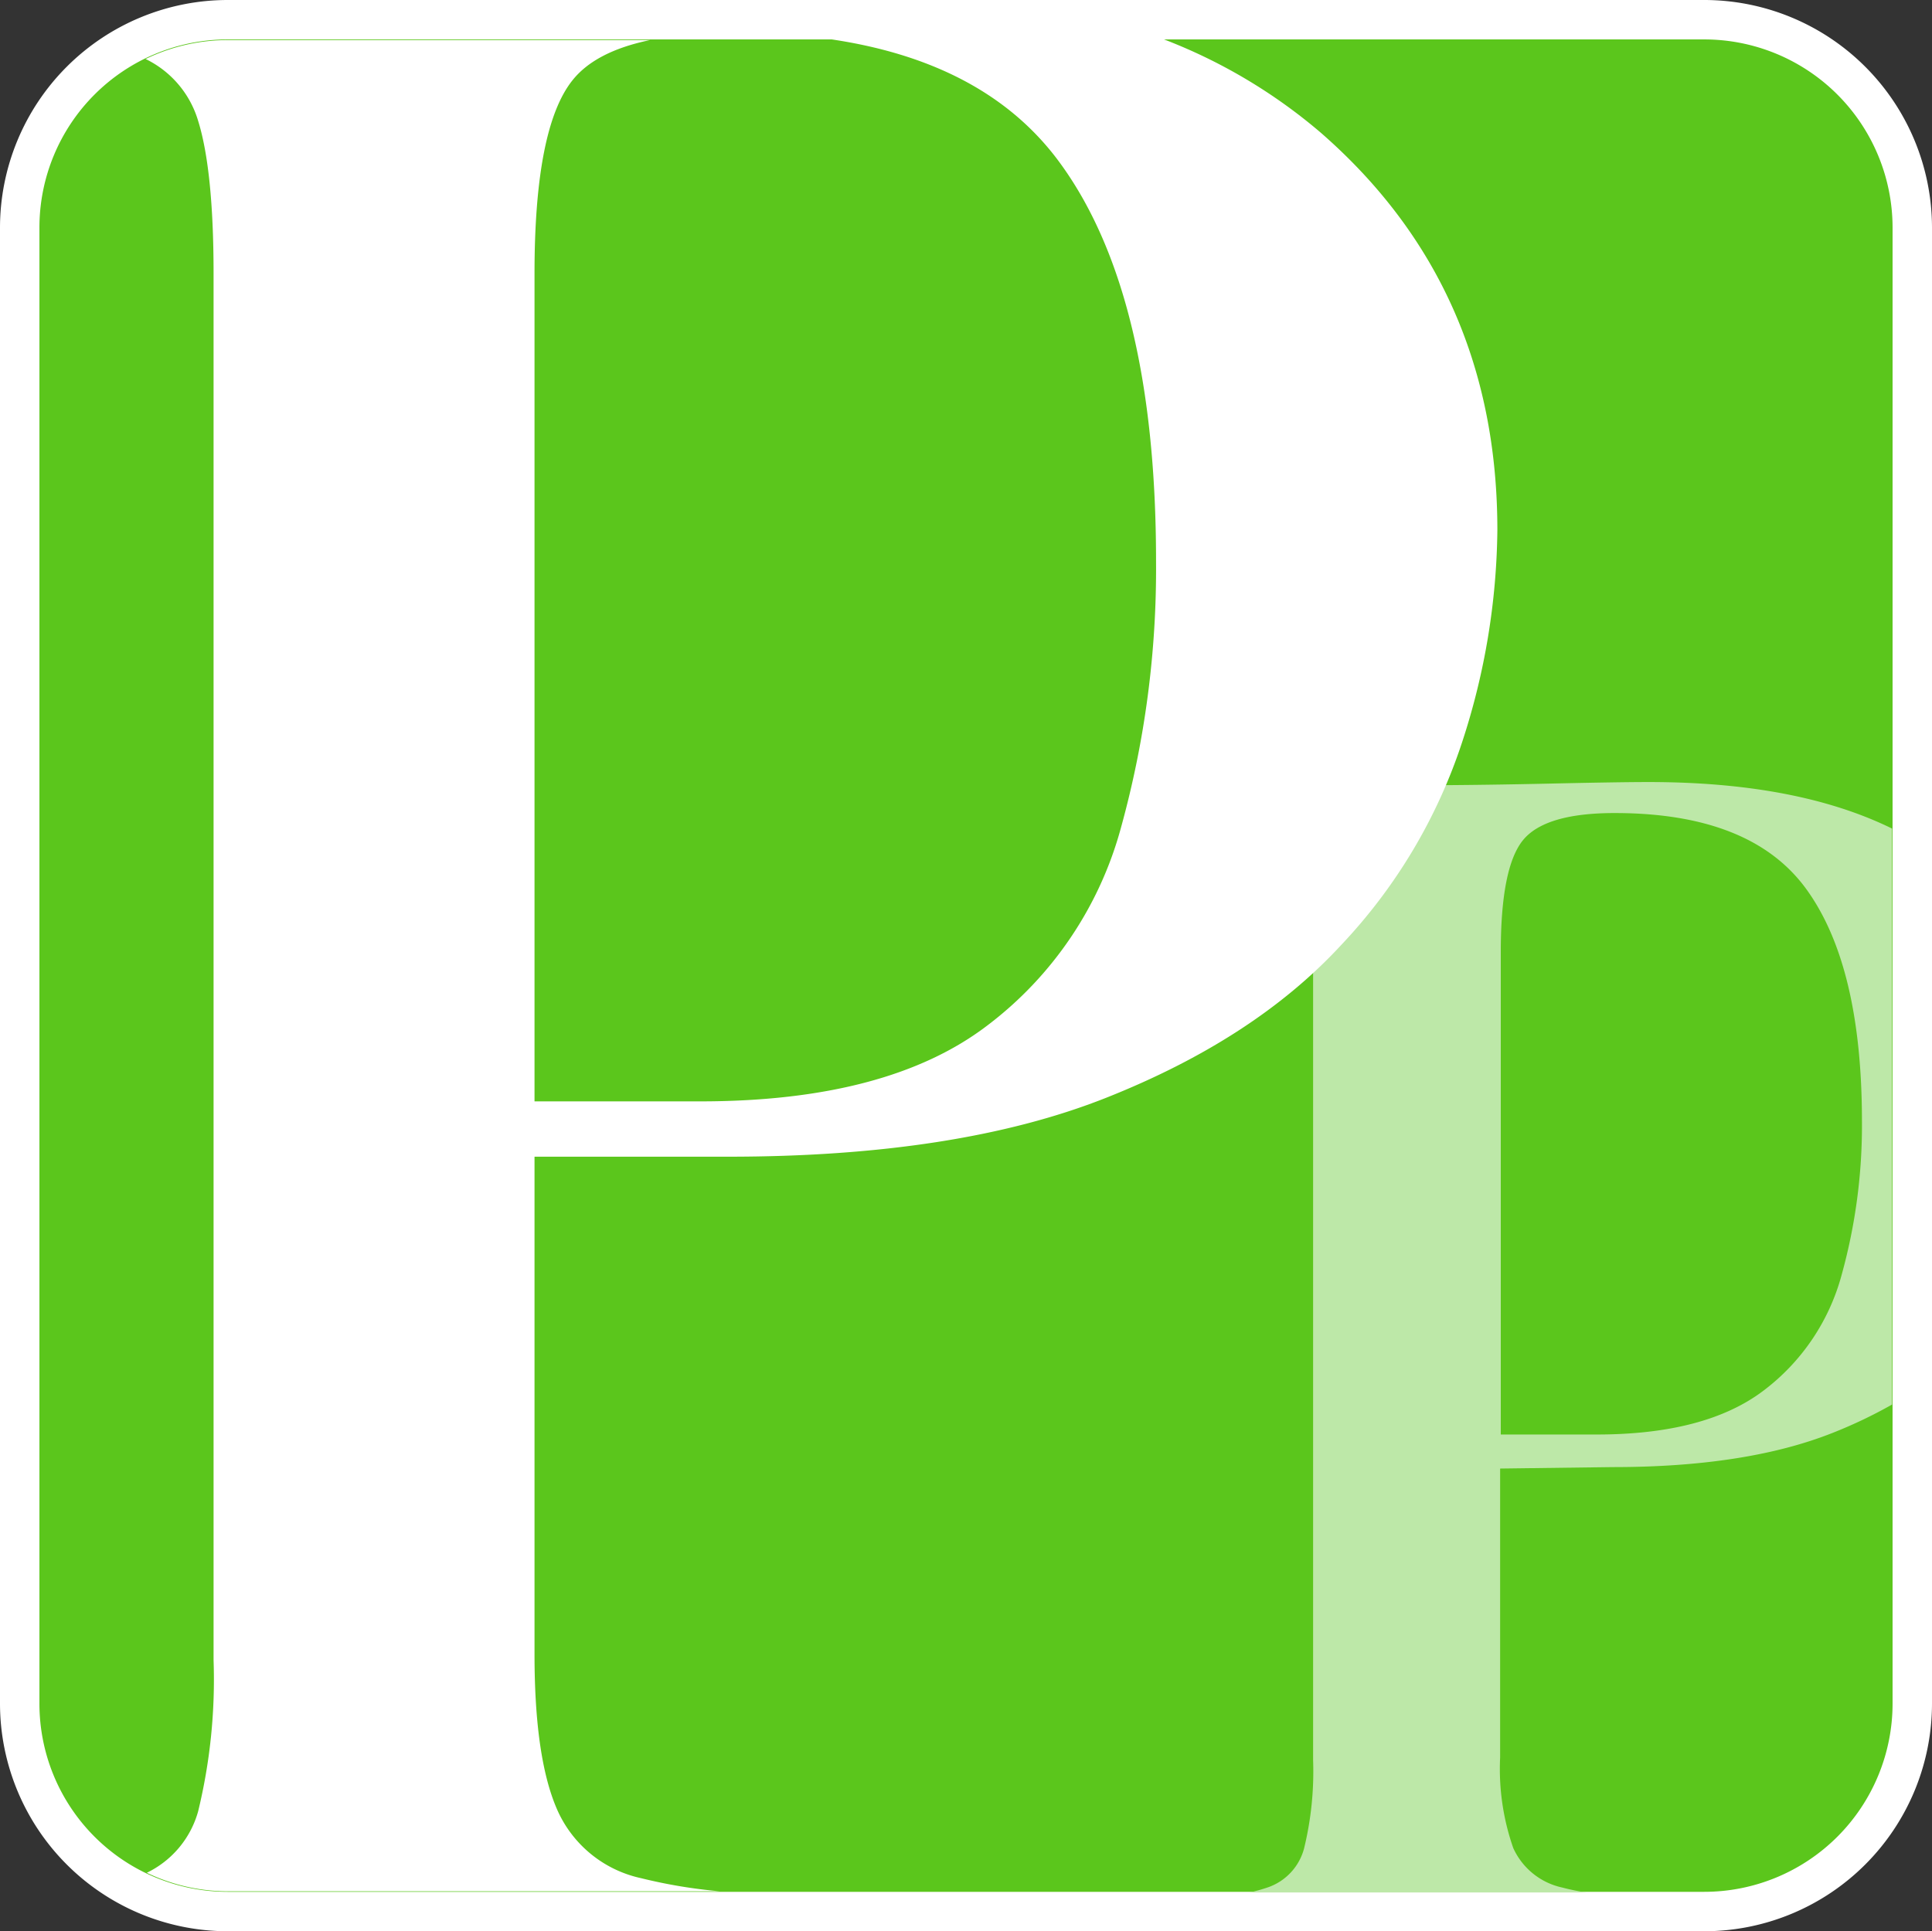
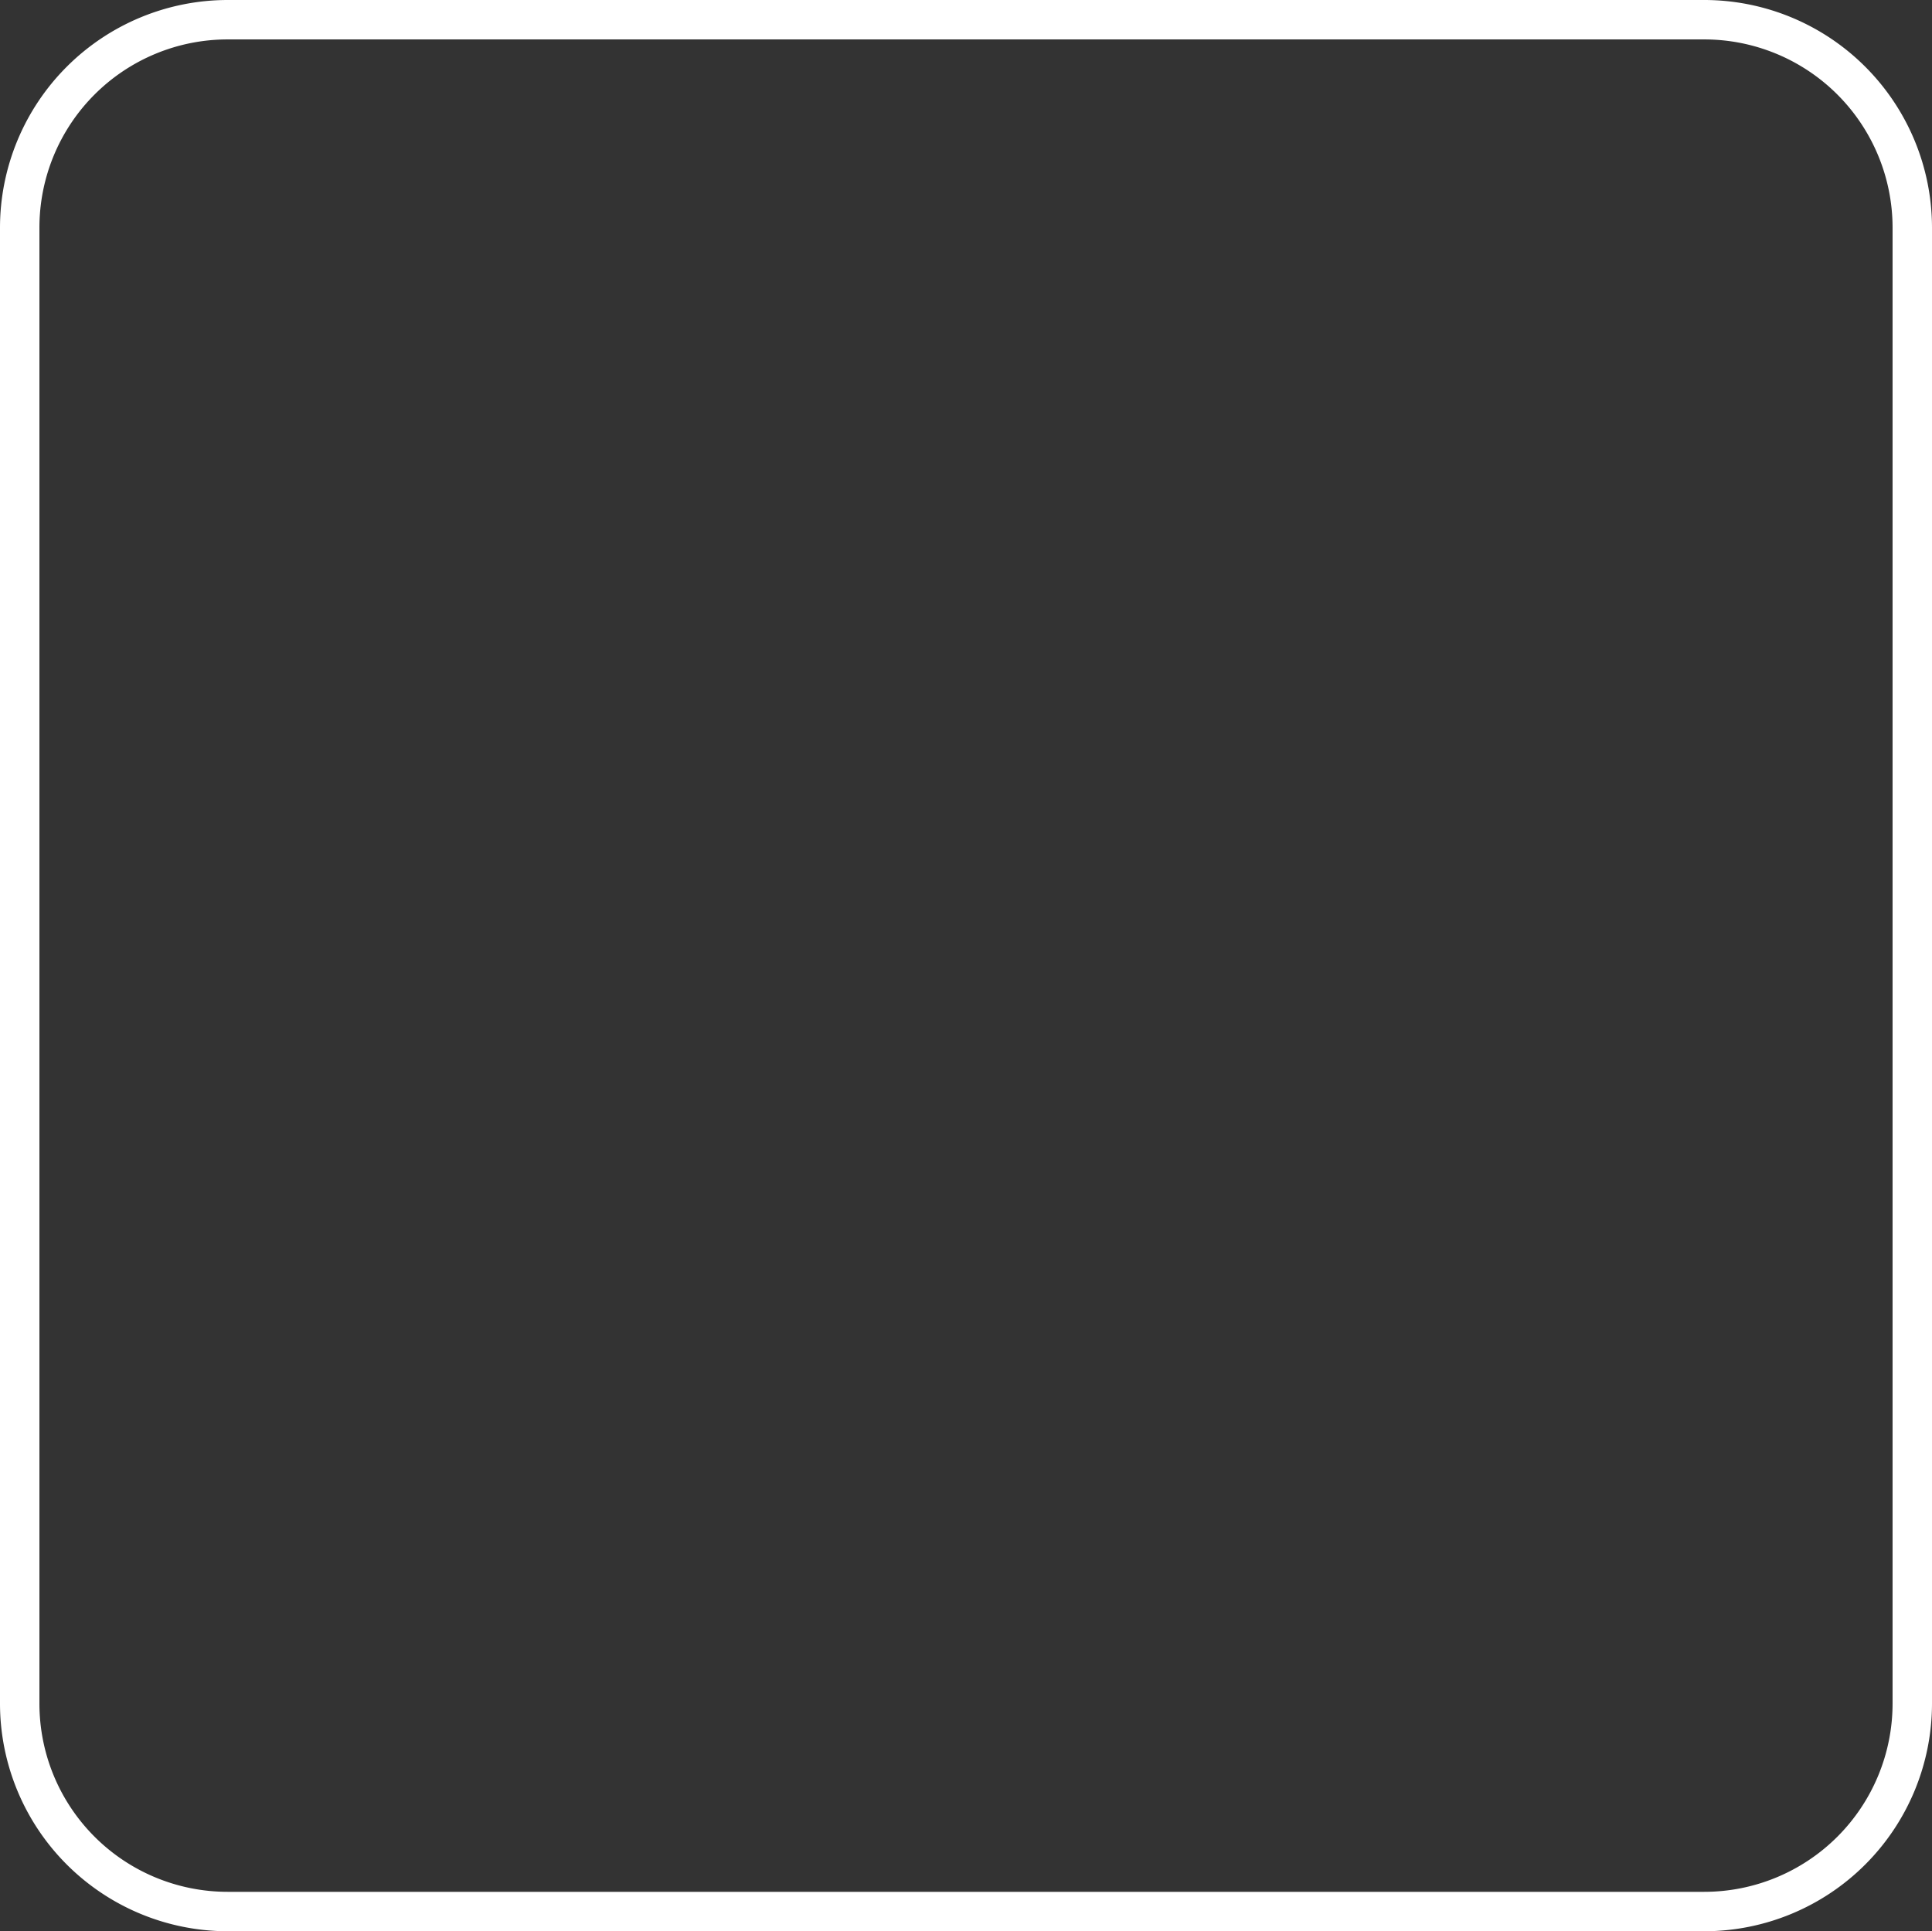
<svg xmlns="http://www.w3.org/2000/svg" height="146.96" viewBox="0 0 147 146.96" width="147">
  <rect x="0" y="0" width="147" height="146.96" fill="#333333" stroke="none" />
-   <rect fill="#5bc61c" height="143.96" rx="15.82" width="143.96" x="1.5" y="1.5" />
  <path d="m129.67 3a14.33 14.33 0 0 1 14.33 14.32v112.32a14.33 14.33 0 0 1 -14.33 14.32h-112.35a14.32 14.32 0 0 1 -14.32-14.32v-112.32a14.32 14.32 0 0 1 14.32-14.32zm0-3h-112.35a17.34 17.34 0 0 0 -17.32 17.32v112.32a17.34 17.34 0 0 0 17.32 17.32h112.35a17.34 17.34 0 0 0 17.33-17.32v-112.32a17.34 17.34 0 0 0 -17.33-17.32z" fill="#fff" />
-   <path d="m122.72 111.64q10.15 0 16.71-2.6a35.9 35.9 0 0 0 4.53-2.16v-43.83q-7.21-3.54-18.52-3.54-2.22 0-7.61.12c-3.59.08-7.37.13-11.33.13-3 0-6-.05-9-.13s-5.47-.16-7.37-.25v2.48a20.39 20.39 0 0 1 6.25.93 4.45 4.45 0 0 1 2.85 3 24.56 24.56 0 0 1 .68 6.75v61.4a24.71 24.71 0 0 1 -.68 6.69 4.29 4.29 0 0 1 -2.79 3 12.86 12.86 0 0 1 -1.36.38h25.59c-.68-.11-1.29-.24-1.82-.38a5.32 5.32 0 0 1 -3.71-3 18.22 18.22 0 0 1 -1-6.88v-22zm-6.87-47.67c1.11-1.4 3.45-2.1 7-2.1q10.41 0 14.61 5.82 4.2 5.82 4.21 17.58a42.55 42.55 0 0 1 -1.55 11.76 16.35 16.35 0 0 1 -5.94 8.79q-4.4 3.34-12.69 3.34h-7.3v-36.65q-.01-6.43 1.66-8.54z" fill="#bde8a8" />
-   <path d="m80.73 12.51q7.23 10 7.23 30.22a73.83 73.83 0 0 1 -2.66 20.22 28.09 28.09 0 0 1 -10.21 15.11q-7.56 5.75-21.82 5.75h-12.6v-63q0-11.07 2.88-14.69c1.17-1.48 3.15-2.5 5.91-3.07h-32.14a14.3 14.3 0 0 0 -6.24 1.44 7.65 7.65 0 0 1 4 4.72c.77 2.48 1.17 6.35 1.17 11.6v105.52a42.5 42.5 0 0 1 -1.17 11.49 7.38 7.38 0 0 1 -3.91 4.69 14.21 14.21 0 0 0 6.15 1.41h37.45a39.19 39.19 0 0 1 -6-1 9.07 9.07 0 0 1 -6.38-5.22q-1.72-3.92-1.72-11.8v-37.88h14.73q17.44 0 28.73-4.47 11.29-4.47 17.88-11.6a41.09 41.09 0 0 0 9.26-15.54 53.32 53.32 0 0 0 2.66-16.07q0-18.51-13.41-30.22a40.92 40.92 0 0 0 -11.95-7.12h-25.28q11.87 1.77 17.44 9.51z" fill="#fff" />
</svg>